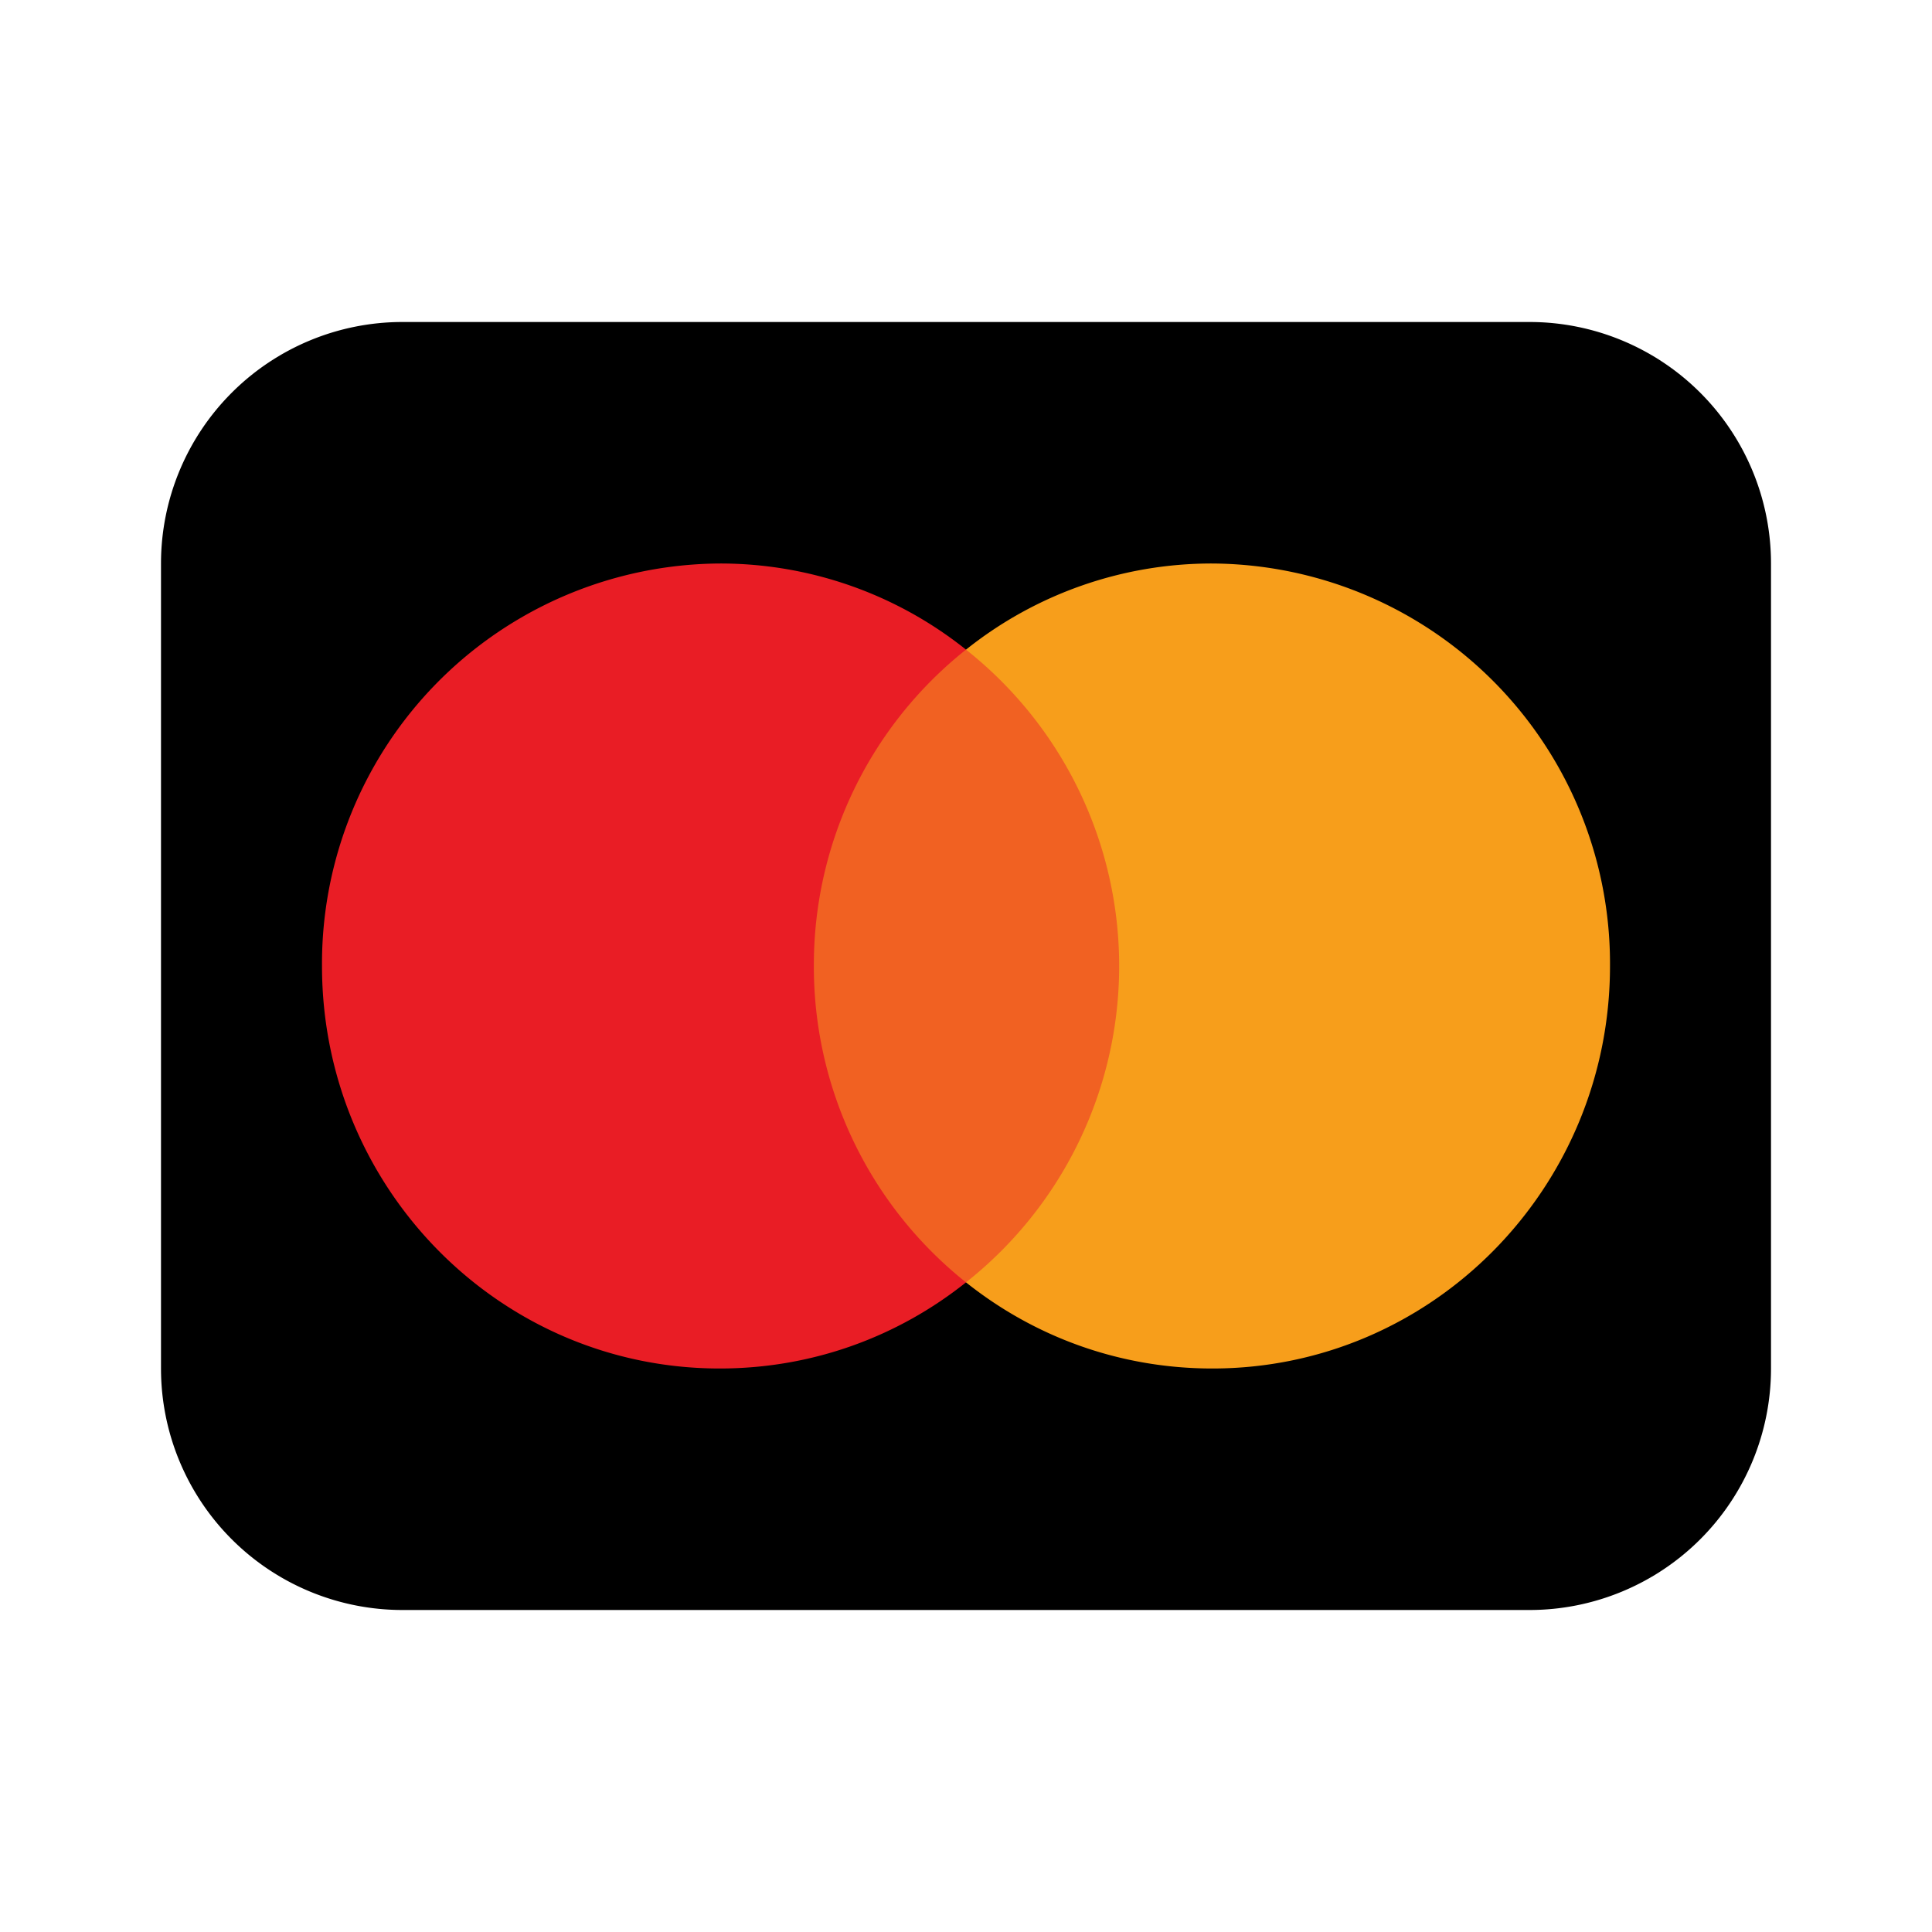
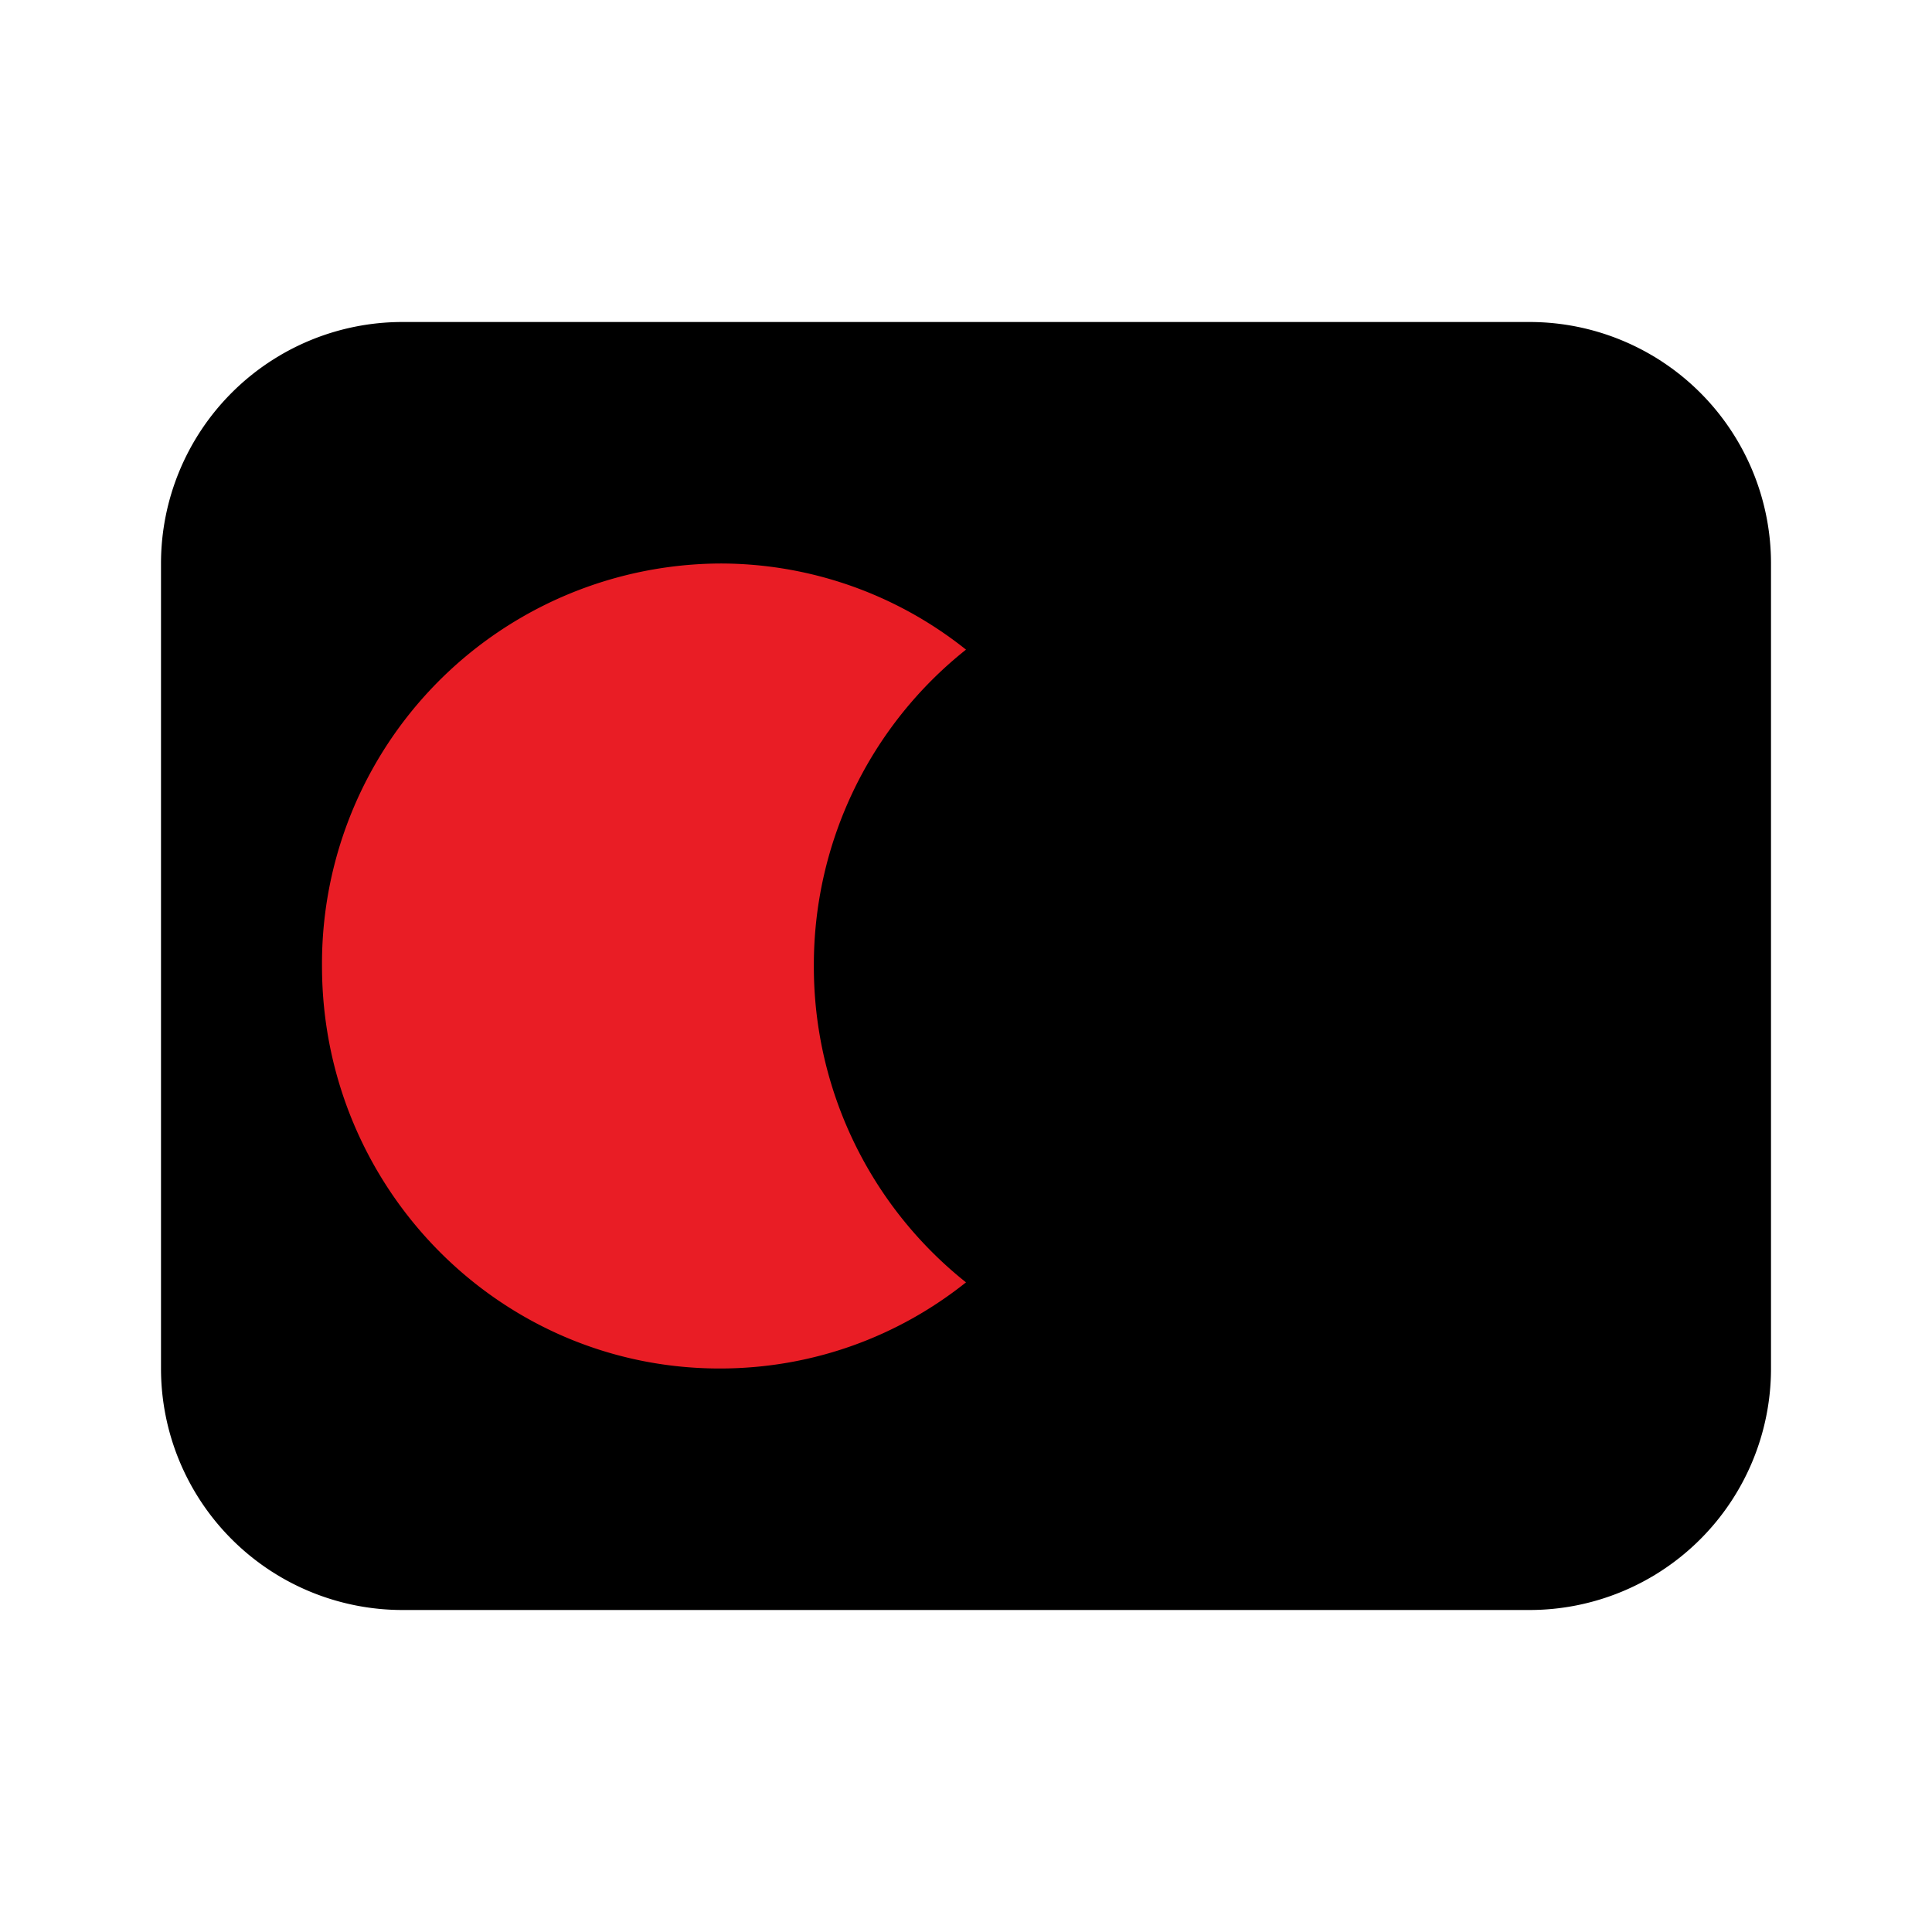
<svg xmlns="http://www.w3.org/2000/svg" width="24" height="24" viewBox="0 0 24 24">
  <g fill="none" fill-rule="evenodd">
    <path fill="#000" d="M22 13V7a3 3 0 0 0-3-3H5a3 3 0 0 0-3 3v10a3 3 0 0 0 3 3h14a3 3 0 0 0 3-3v-4Z" />
-     <path fill="#F16122" d="M9.84 15.93h4.32V8.07H9.84z" />
    <path fill="#E91D25" d="M10.11 12A5 5 0 0 1 12 8.07 4.89 4.89 0 0 0 8.94 7 4.97 4.97 0 0 0 4 12c0 2.76 2.21 5 4.94 5 1.16 0 2.22-.4 3.06-1.07A5.01 5.01 0 0 1 10.11 12" />
-     <path fill="#F79E1B" d="M20 12c0 2.76-2.21 5-4.94 5-1.16 0-2.22-.4-3.06-1.07a5.01 5.01 0 0 0 0-7.86A4.89 4.89 0 0 1 15.06 7 4.97 4.97 0 0 1 20 12" />
  </g>
</svg>